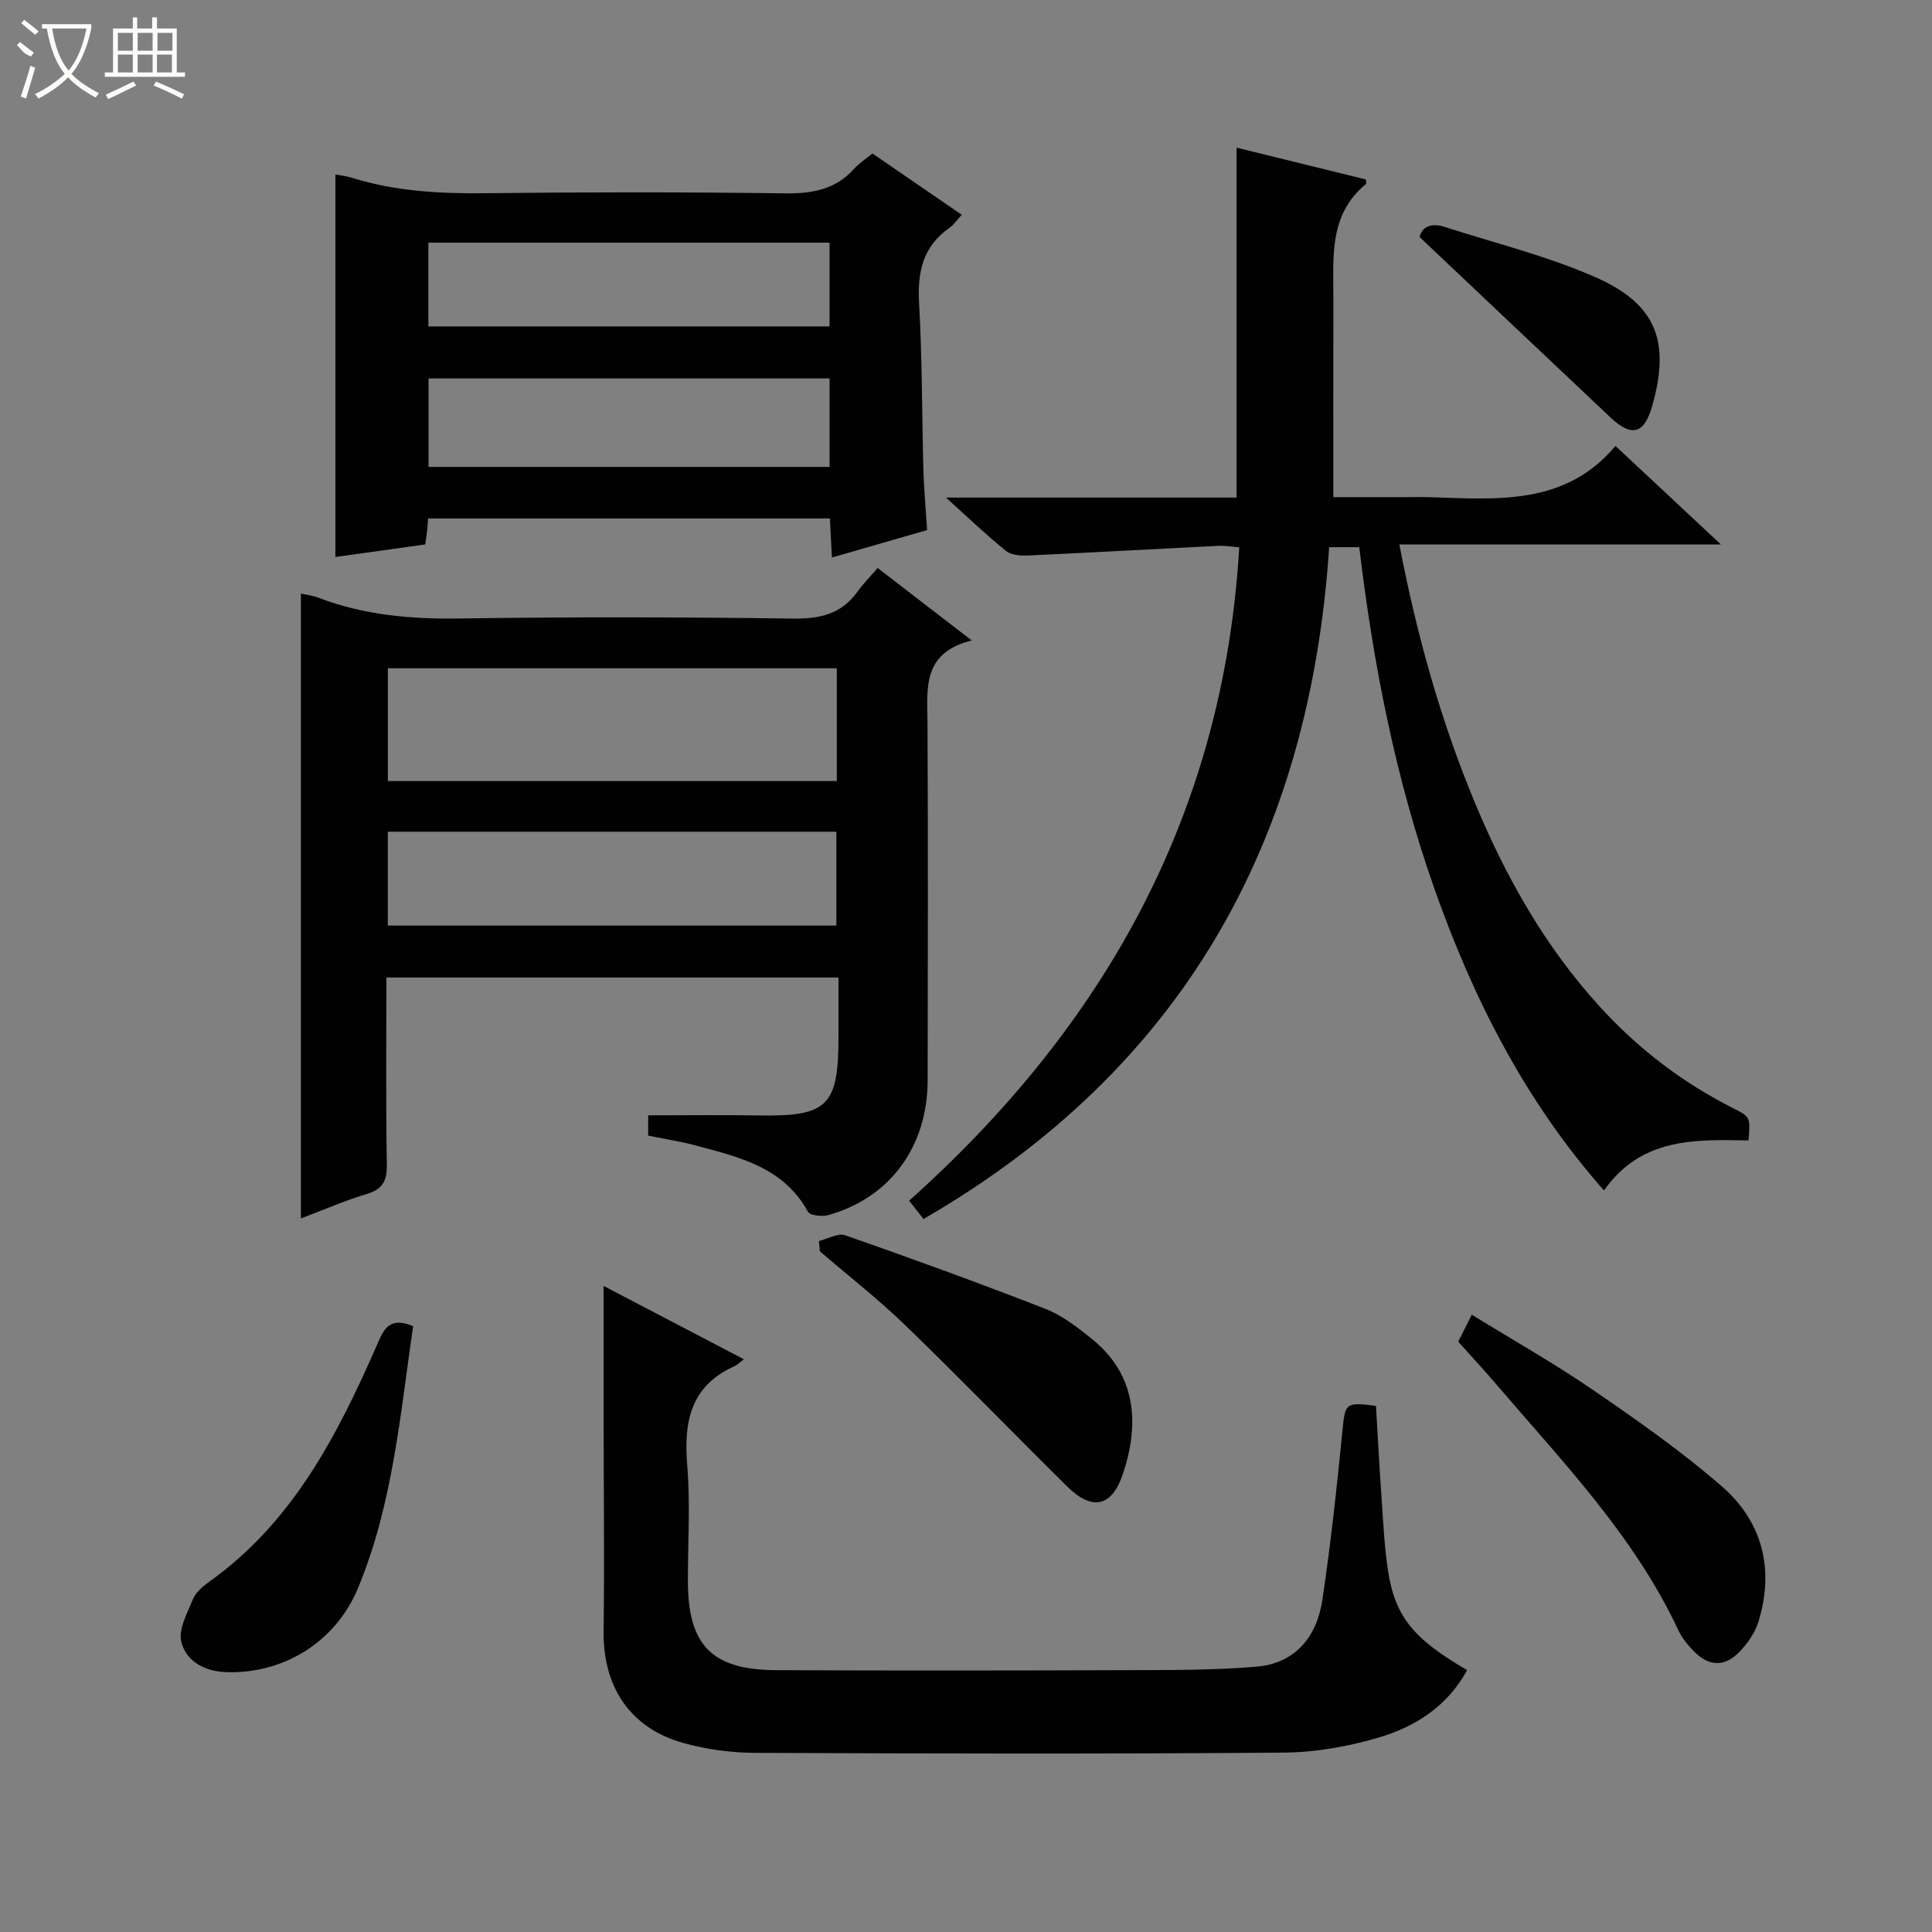
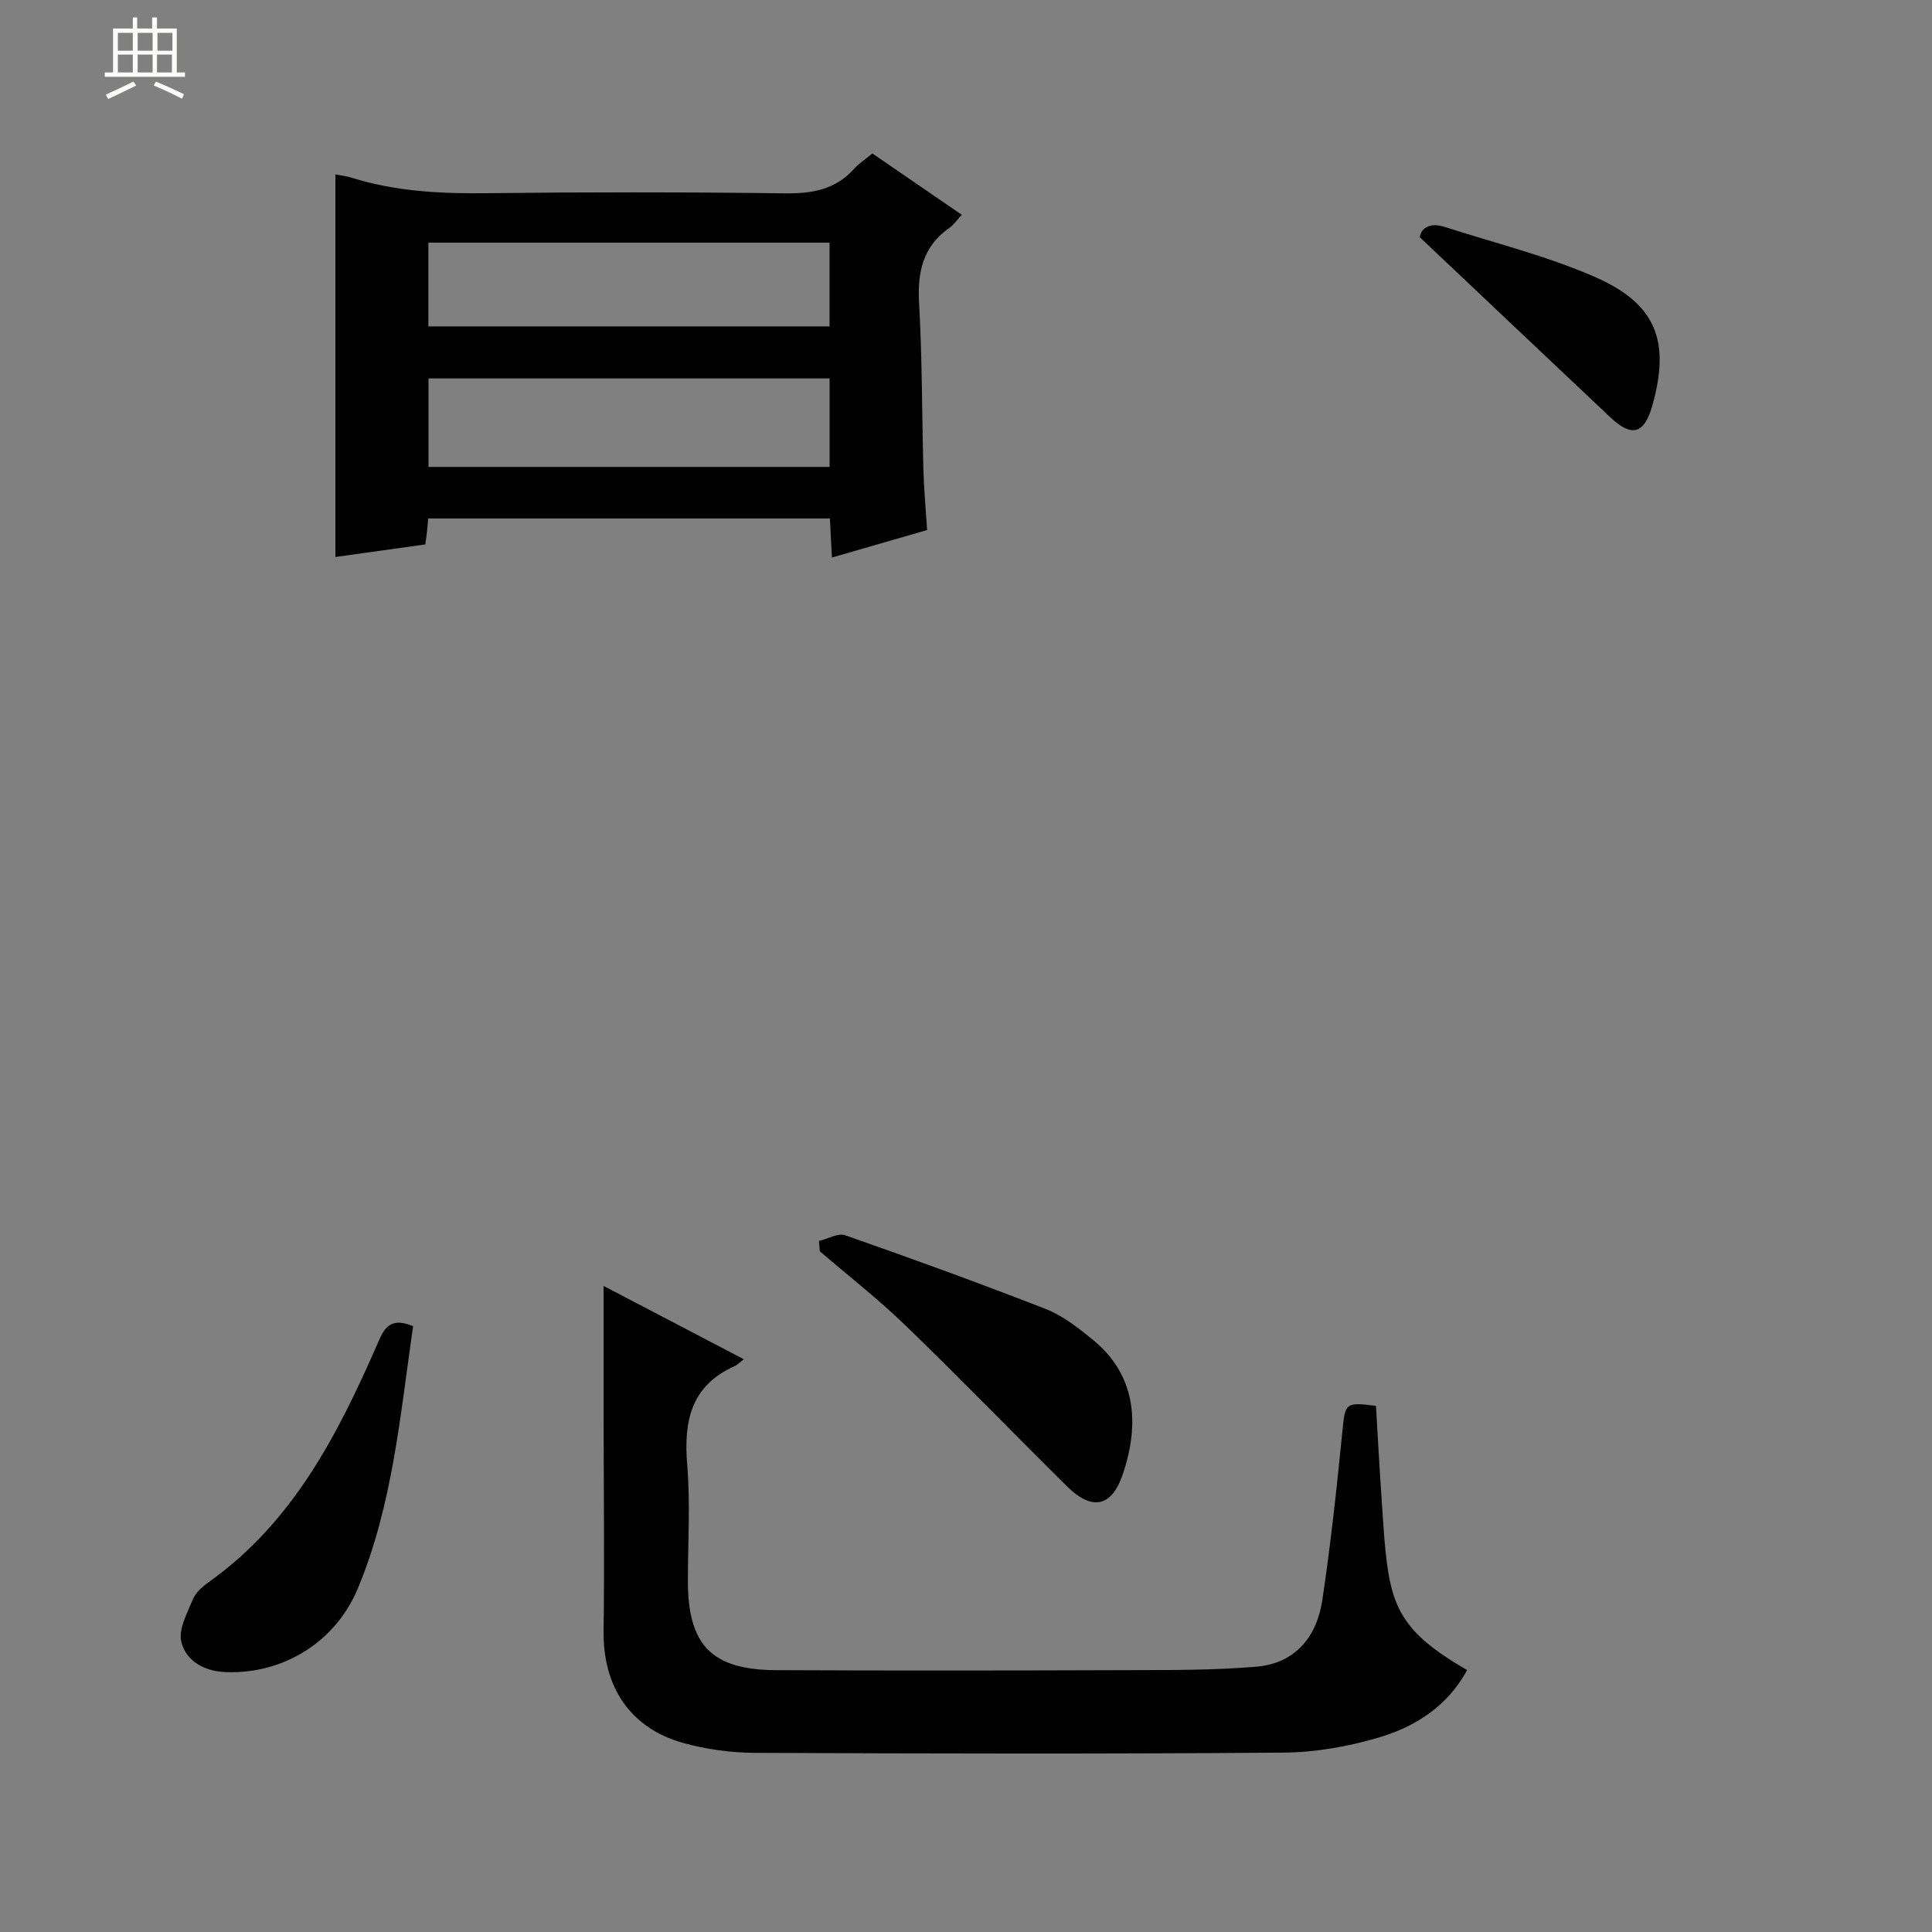
<svg xmlns="http://www.w3.org/2000/svg" enable-background="new 0 0 400 400" viewBox="0 0 400 400">
  <rect x="0" y="0" width="400" height="400" fill="#808080" stroke="none" />
  <g fill="#010102">
-     <path d="m289.72 112.73c3.67 19.07 8.66 36.75 15.78 53.79 6.39 15.3 14.48 29.57 25.73 41.91 7.94 8.71 17.13 15.73 27.65 21.04 3.52 1.78 3.51 1.81 3.14 6.64-10.89-.17-22.15-.7-29.93 10.36-16.32-18.46-27.11-39.76-35.16-62.61-8.02-22.79-12.62-46.37-15.51-70.57-2.1 0-3.99 0-6.23 0-4.02 60.76-30.28 108.02-83.98 139.09-1.03-1.31-1.91-2.43-2.98-3.79 40.41-36.16 65.1-80.05 68.34-135.28-1.51-.11-2.94-.37-4.35-.3-13.1.65-26.2 1.39-39.3 2-1.54.07-3.51-.05-4.6-.92-3.98-3.19-7.67-6.75-12.47-11.07h60.17c0-24.31 0-48.04 0-72.45 8.56 2.11 17.73 4.36 26.78 6.59.03.59.12.84.04.91-7.8 6.38-6.76 15.27-6.78 23.84-.02 13.44-.01 26.89-.01 41.02h14.68c1.83 0 3.67-.05 5.5.01 13.83.44 27.86 1.74 38.24-10.61 7.56 7.06 14.34 13.4 21.83 20.4-22.41 0-44.08 0-66.58 0z" />
-     <path d="m80 202.38c0 13.13-.13 25.94.09 38.74.06 3.37-.86 5.09-4.16 6.08-4.56 1.37-8.95 3.3-13.63 5.07 0-43.28 0-86.09 0-129.38 1.17.27 2.43.4 3.57.84 9.46 3.64 19.22 4.47 29.31 4.32 22.98-.34 45.97-.29 68.95.02 5.59.07 10.06-.89 13.4-5.57 1.15-1.61 2.57-3.04 4.18-4.9 6.53 5.03 12.5 9.63 19.48 15-10.36 2.58-9.2 9.99-9.16 17.15.12 24.65.08 49.3.03 73.95-.03 13.73-7.81 24.3-20.56 27.87-1.29.36-3.79.1-4.22-.69-5.09-9.25-14.28-11.33-23.29-13.73-3.18-.85-6.45-1.35-9.79-2.03 0-1.74 0-3.19 0-4.2 7.75 0 15.34-.1 22.93.02 14.21.24 16.47-1.94 16.47-16.26 0-3.97 0-7.95 0-12.3-31.26 0-62.11 0-93.6 0zm93.25-64.02c-31.21 0-62.1 0-92.95 0v23.35h92.95c0-7.89 0-15.63 0-23.35zm-92.96 33.84v19.43h92.87c0-6.67 0-13.02 0-19.43-31.14 0-61.86 0-92.87 0z" />
    <path d="m88.65 107.34c-.11 1.23-.17 2.05-.26 2.86-.09.8-.21 1.59-.34 2.52-6.23.87-12.29 1.72-18.61 2.6 0-26.51 0-52.68 0-79.21 1.07.21 2.31.35 3.49.72 9 2.8 18.2 3.28 27.58 3.17 20.66-.24 41.33-.24 61.99.03 5.64.07 10.46-.76 14.34-5.09.99-1.1 2.28-1.93 3.78-3.17 6.11 4.19 12.22 8.39 18.5 12.7-.98 1.06-1.64 2.07-2.57 2.72-5.53 3.87-6.63 9.2-6.26 15.65.65 11.46.58 22.96.89 34.44.11 3.98.48 7.95.77 12.46-6.33 1.83-12.77 3.69-19.71 5.69-.15-2.92-.28-5.34-.42-8.09-27.61 0-55.18 0-83.17 0zm83.11-28.99c-27.93 0-55.43 0-83.04 0v18.32h83.04c0-6.19 0-12.1 0-18.32zm-83.07-10.77h83.06c0-5.94 0-11.53 0-17.34-27.76 0-55.27 0-83.06 0z" />
    <path d="m284.88 291.08c.38 6.38.72 12.82 1.17 19.25.35 4.98.57 9.98 1.33 14.9 1.46 9.47 5.25 14.09 16.37 20.54-4.04 7.47-10.71 11.74-18.37 13.99-6.3 1.85-13.04 3.05-19.59 3.1-36.5.29-73 .21-109.5.05-4.92-.02-9.99-.72-14.73-2.02-11.07-3.04-16.74-11.63-16.59-23.2.19-14.96.01-29.93 0-44.89-.01-8.78 0-17.56 0-26.56 9.22 4.82 18.89 9.87 29.04 15.18-.89.67-1.37 1.18-1.96 1.44-9.04 4.07-10.52 11.43-9.77 20.43.66 7.95.14 15.99.14 23.99 0 13.34 4.91 18.45 18.31 18.51 24.17.11 48.33.08 72.5 0 8.97-.03 17.98.03 26.9-.72 8.02-.68 12.5-6.18 13.64-13.77 1.75-11.64 3-23.36 4.17-35.08.55-5.68.6-5.99 6.94-5.14z" />
-     <path d="m301.91 277.77c.89-1.76 1.69-3.35 2.81-5.57 8.53 5.25 17.04 10.05 25.07 15.56 9.15 6.27 18.29 12.68 26.65 19.93 8.46 7.34 10.97 17.18 7.63 28.06-.7 2.27-2.23 4.48-3.9 6.21-3.11 3.24-6.39 3.09-9.52-.13-1.26-1.29-2.46-2.78-3.21-4.4-9.1-19.42-23.83-34.67-37.53-50.68-2.47-2.9-5.07-5.7-8-8.98z" />
    <path d="m169.55 256.94c1.83-.44 3.96-1.71 5.45-1.19 13.91 4.87 27.77 9.9 41.5 15.26 3.47 1.35 6.6 3.82 9.56 6.2 9.15 7.35 9.97 17.47 6.39 28.05-2.3 6.8-6.39 7.56-11.53 2.48-11.21-11.09-22.18-22.42-33.51-33.38-5.59-5.41-11.76-10.21-17.67-15.29-.06-.71-.12-1.42-.19-2.13z" />
    <path d="m85.53 274.57c-2.68 18.39-4.22 36.95-11.43 54.27-4.69 11.27-15.57 17.75-27.25 17.36-4.5-.15-8.25-2.23-9.29-6.18-.69-2.61 1.2-6.05 2.39-8.93.59-1.43 2.04-2.66 3.37-3.61 17.25-12.29 26.49-30.24 34.69-48.93 1.28-2.92 2.33-6.16 7.52-3.98z" />
    <path d="m293.94 49.1c.33-1.97 2.17-3.08 5.13-2.13 10.4 3.35 21.11 5.99 31.07 10.34 12.82 5.59 15.72 13.36 11.94 26.71-1.66 5.84-4.24 6.57-8.66 2.4-12.91-12.18-25.79-24.37-39.48-37.32z" />
  </g>
-   <path d="m6.4 11.7c-2-.8-1.9-1.6-2.9-2.3l.6-.7c.9.7 1.9 1.4 2.9 2.2zm-2.1 8.3c.7-2.1 1.4-4.2 2-6.4.2.1.6.3 1 .4-.7 2.3-1.3 4.4-1.9 6.4zm3-12.8c-1.1-.9-2.1-1.7-2.9-2.4l.6-.7c1 .8 2 1.5 3 2.4zm1.4-1.3v-.9h10.2v.9c-.9 4.2-2.3 7.3-4.1 9.4 1.3 1.4 3.2 2.7 5.7 4-.2.2-.4.5-.7.9-2.5-1.4-4.4-2.7-5.7-4.2-1.4 1.5-3.5 3-6.1 4.4 0 0 0 0-.1-.1-.3-.4-.5-.7-.7-.8 2.7-1.3 4.7-2.8 6.2-4.2-1.8-2.2-3-5.3-3.7-9.4zm9.2 0h-7.1c.6 3.8 1.7 6.7 3.4 8.7 1.7-2 2.9-4.8 3.7-8.7z" fill="#fbfcfa" />
  <path d="m31.6 3.6h.9v2.3h4.1v9.1h1.7v.9h-16.6v-.9h1.7v-9.1h4.1v-2.3h.9v2.3h3.1v-2.3zm-4 13.3.6.8c-1.9.9-3.8 1.9-5.8 2.8-.2-.3-.3-.6-.5-.9 2-.9 3.9-1.8 5.7-2.7zm-3.2-10.1v3.7h3.1v-3.7zm0 4.5v3.7h3.1v-3.7zm4.1-4.5v3.7h3.1v-3.7zm0 4.5v3.7h3.1v-3.7zm9.1 9.1c-2.1-1.1-4.1-2-5.8-2.7l.5-.8c2.2.9 4.1 1.8 5.8 2.6l-.4.9zm-1.9-13.6h-3.1v3.7h3.1zm-3.2 4.5v3.7h3.1v-3.7z" fill="#fbfcfa" />
</svg>